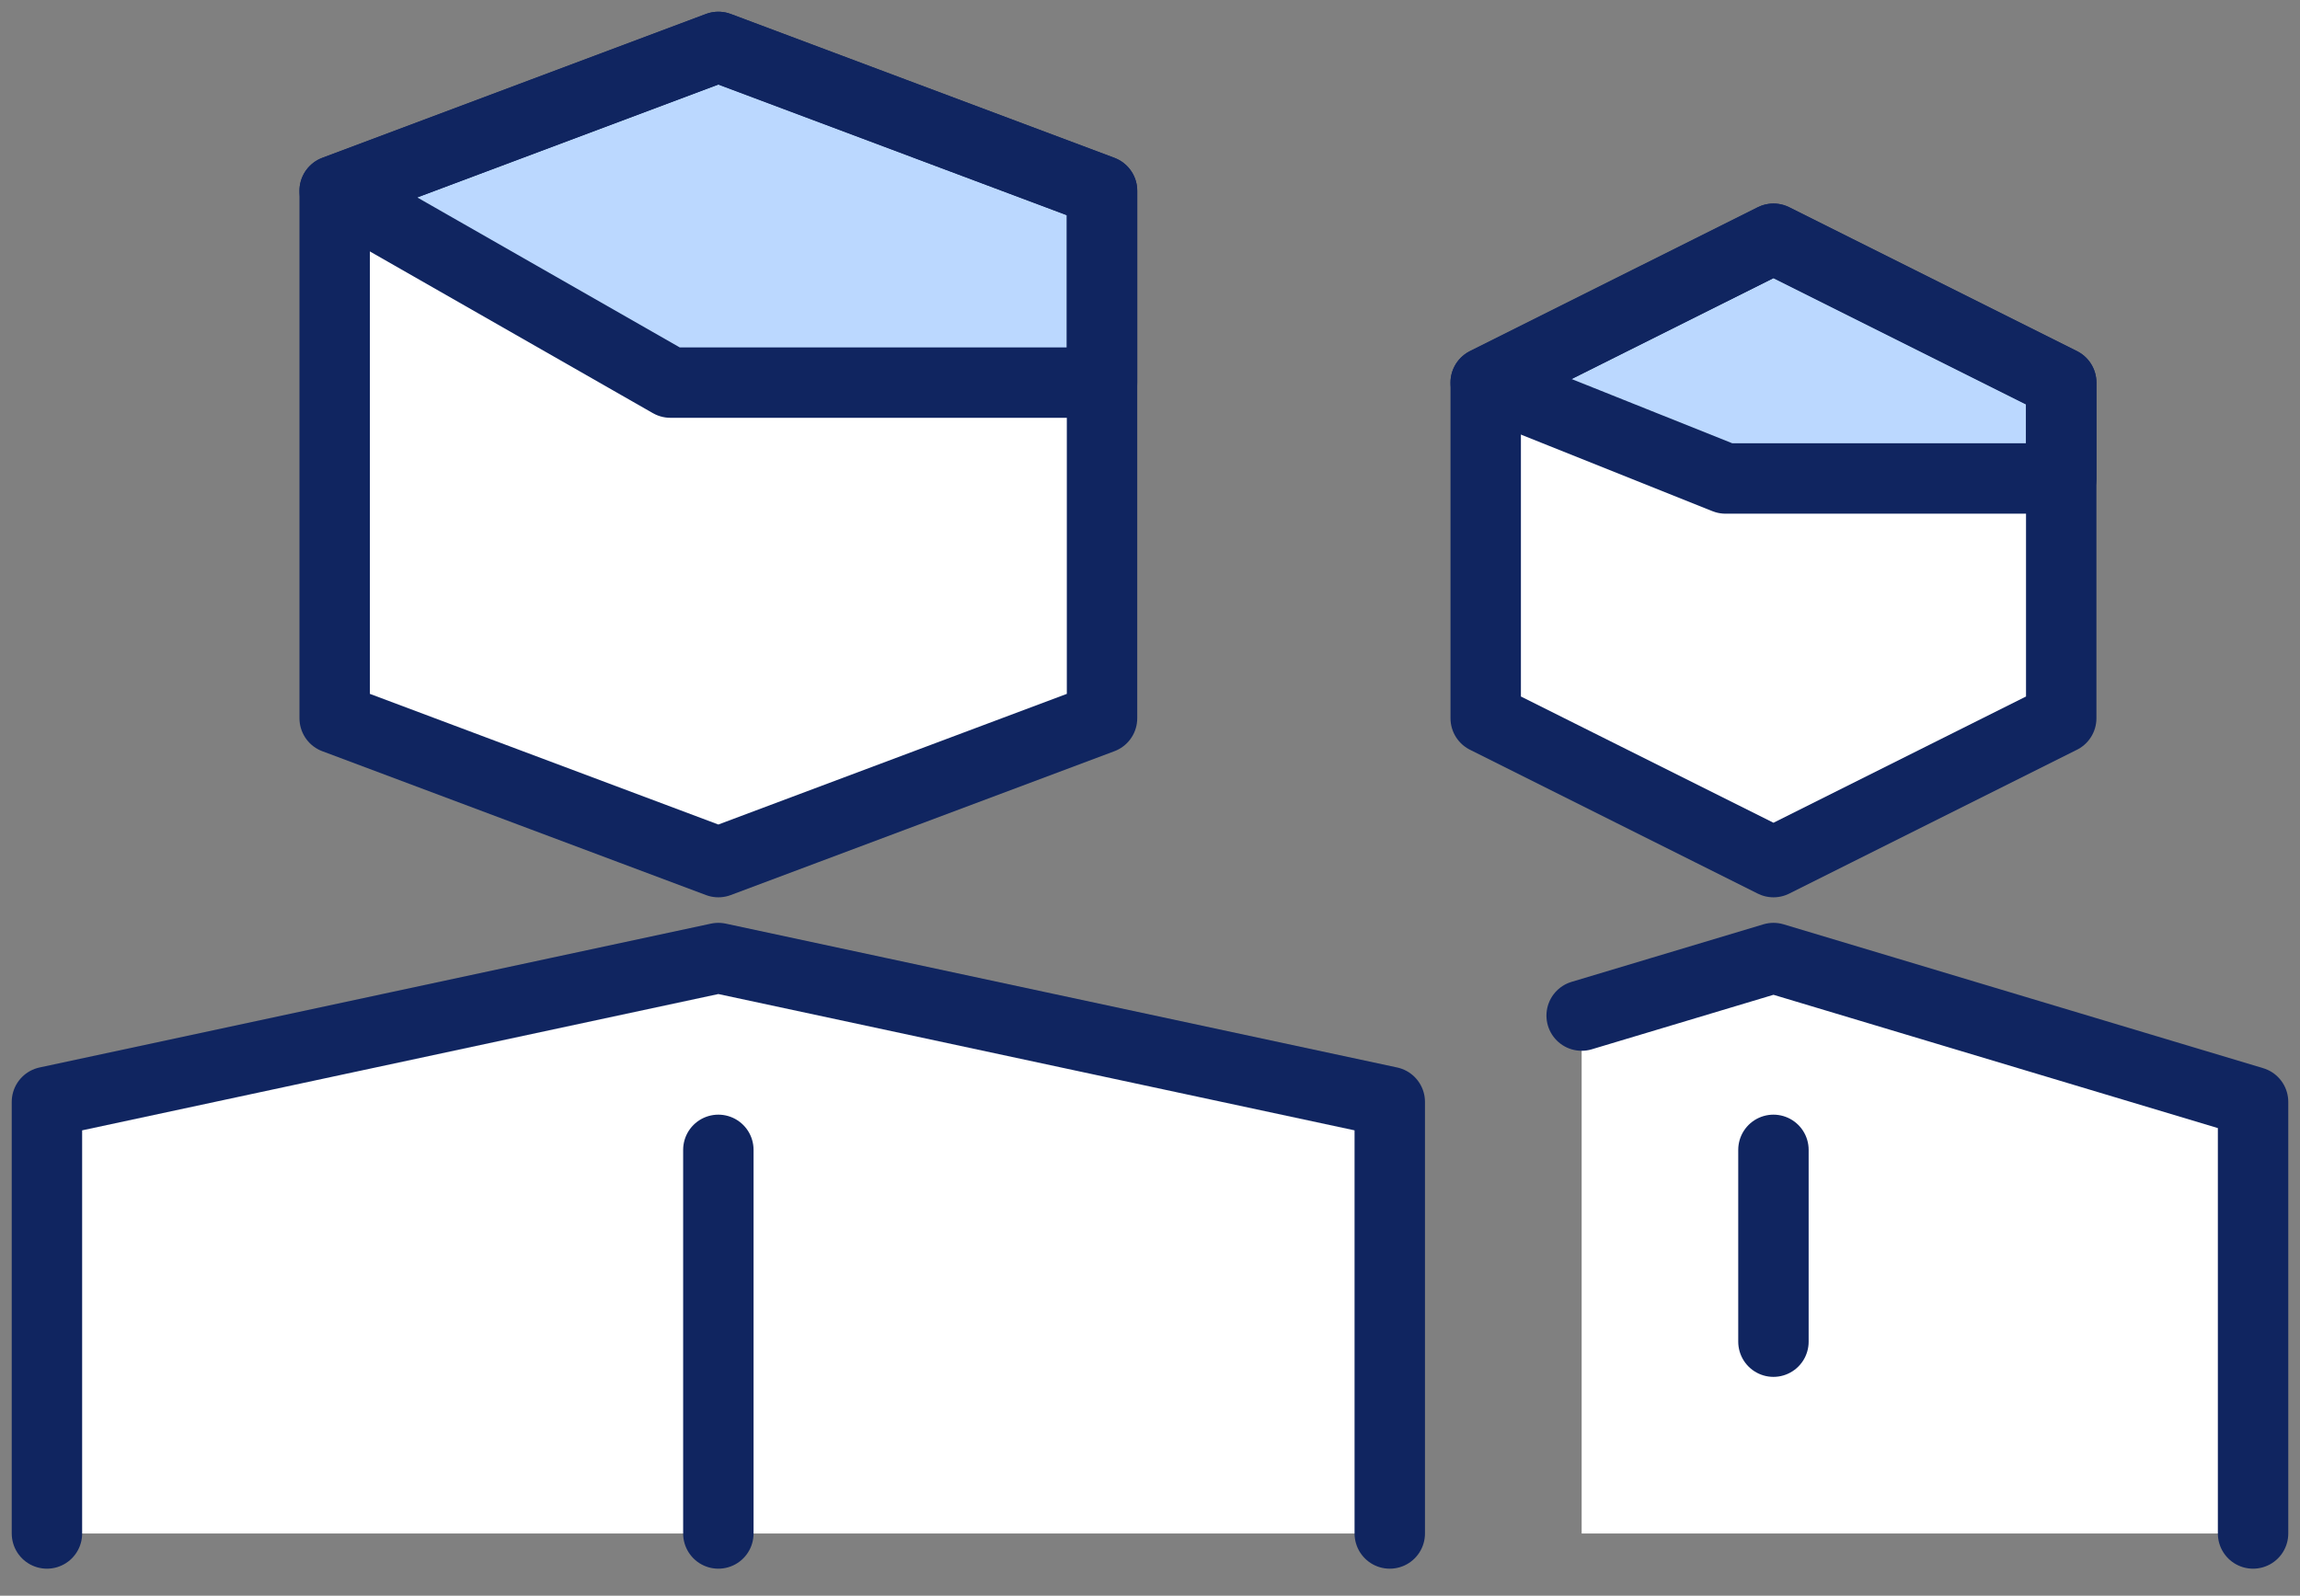
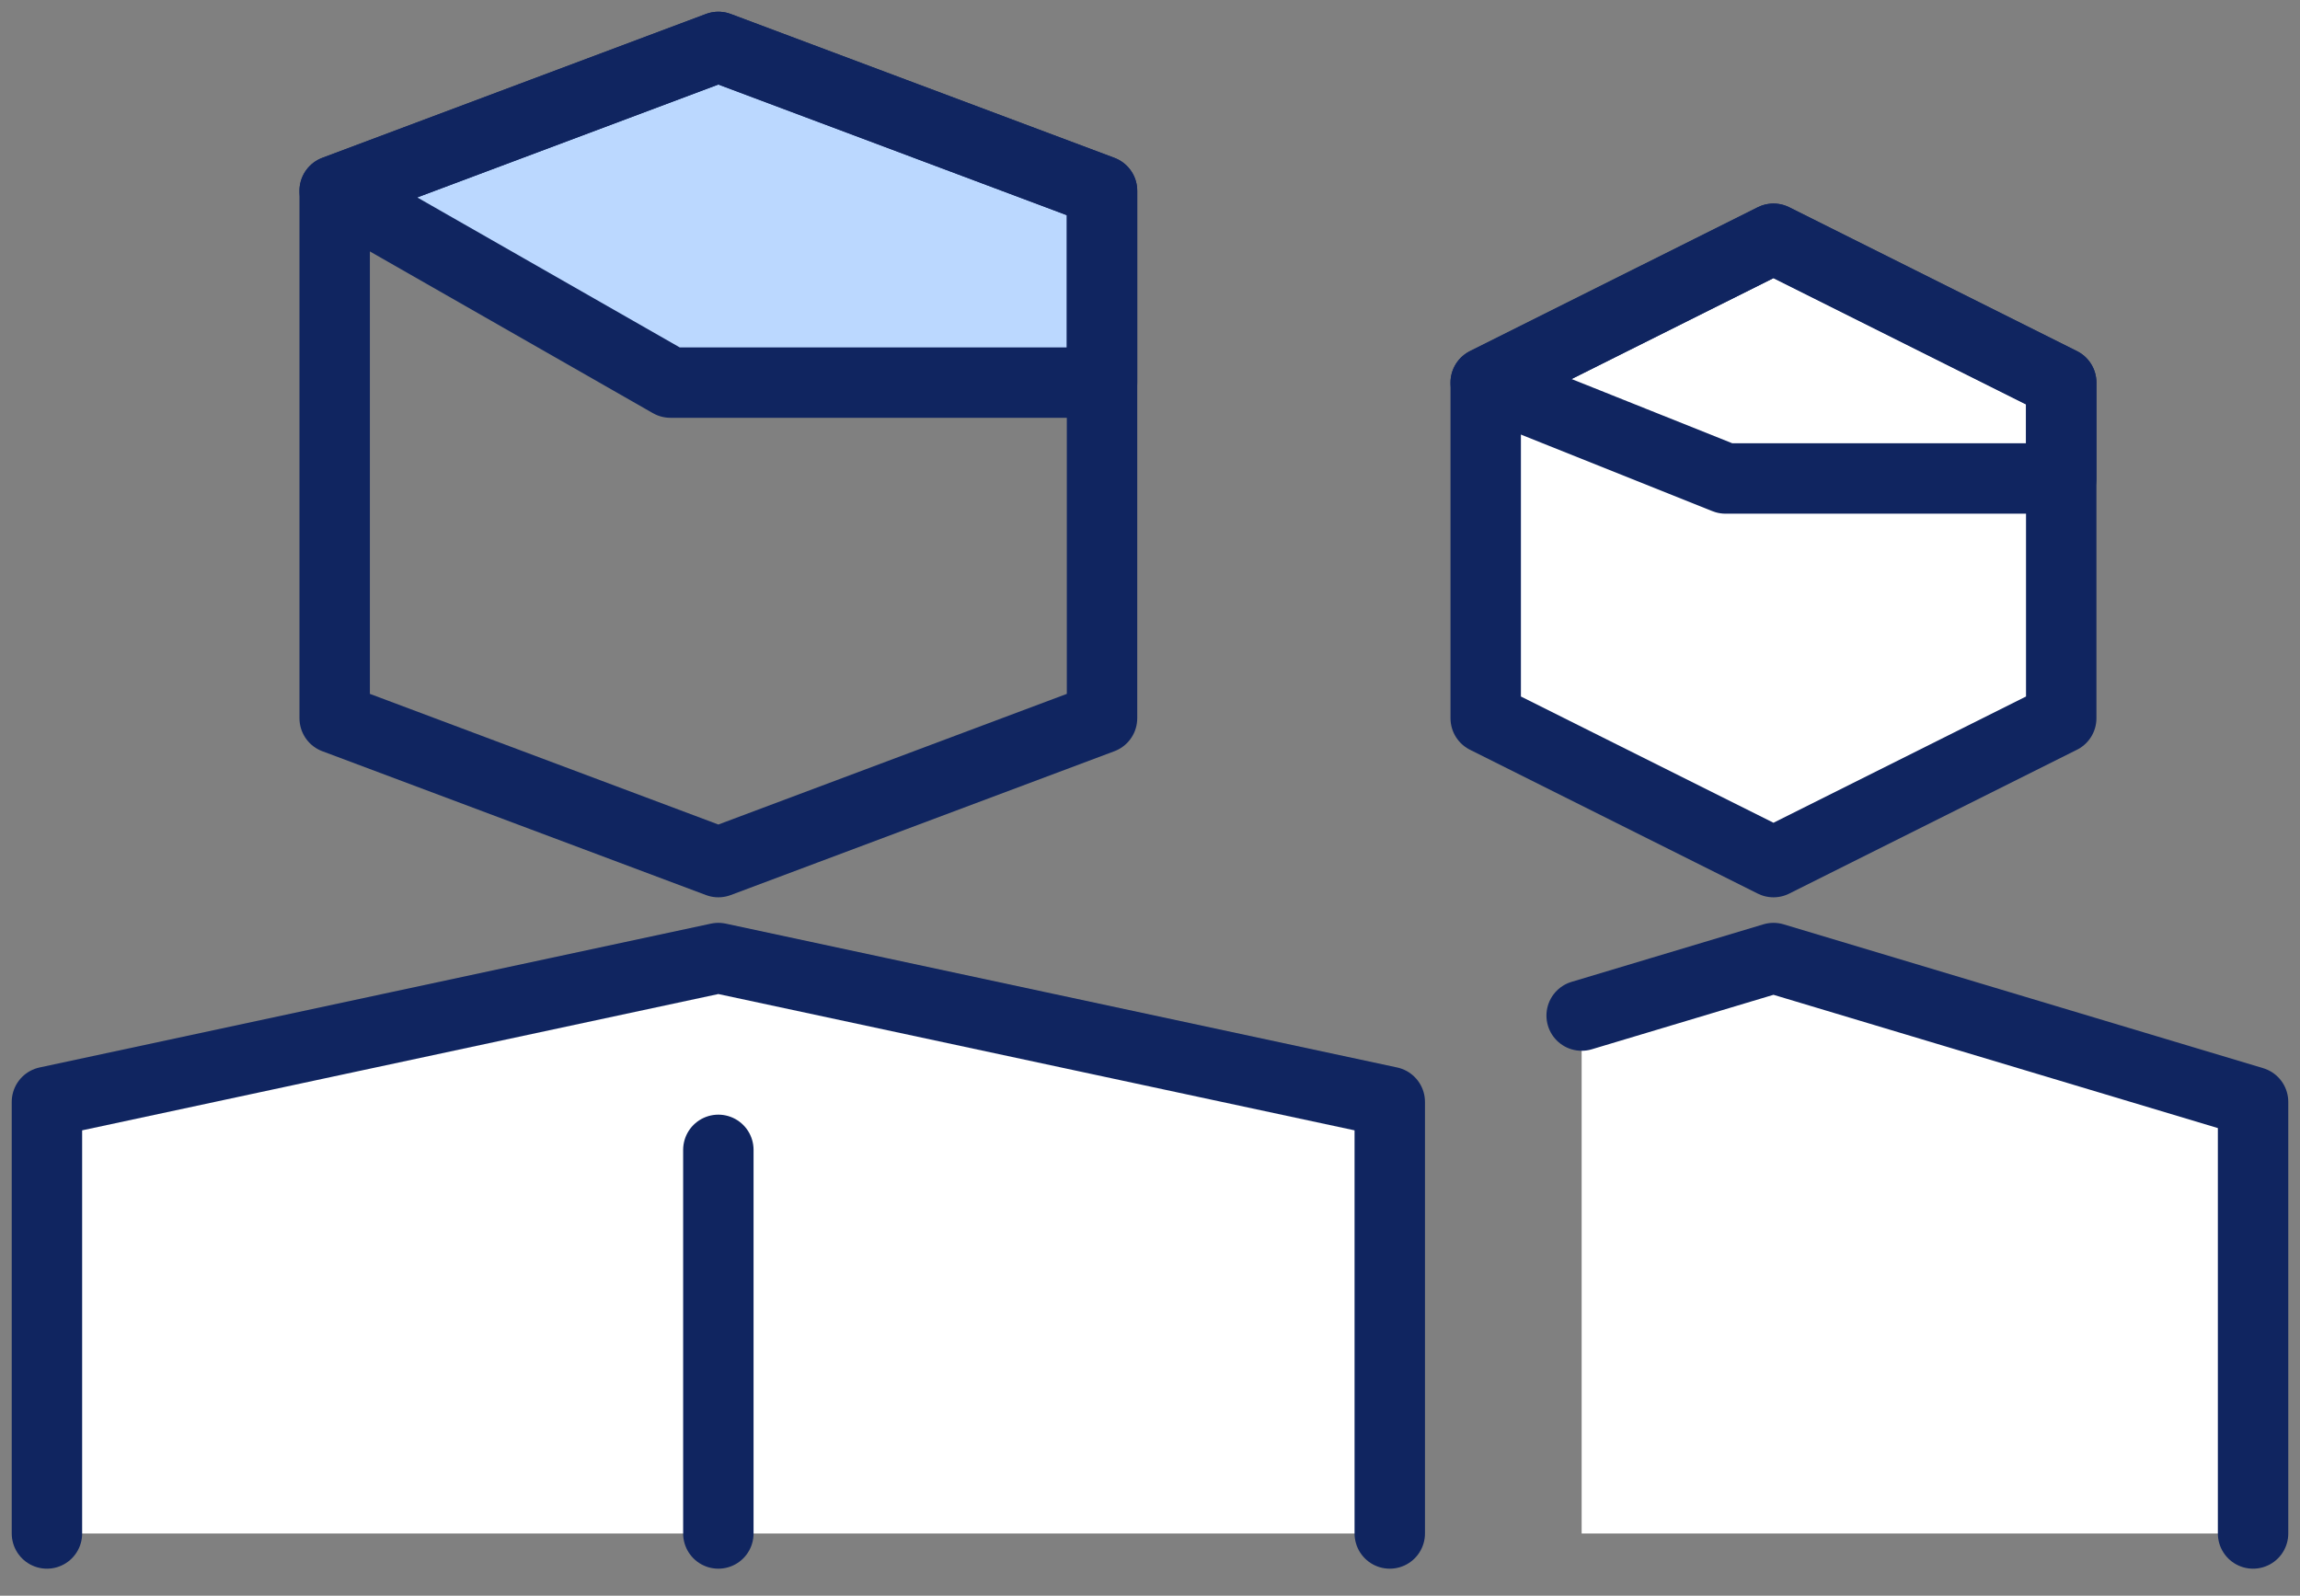
<svg xmlns="http://www.w3.org/2000/svg" width="49" height="34" viewBox="0 0 49 34" fill="none">
  <rect x="0" y="0" width="49" height="34" fill="#808080" stroke="none" />
  <path d="M48 32.674V23.478L37.783 20.413L33.696 21.639V32.674H48Z" fill="white" />
  <path d="M29.608 32.674V23.478L15.304 20.413L1 23.478V32.674H29.608Z" fill="white" />
-   <path d="M23.478 15.304L15.304 18.369L7.13 15.304V4.065L15.304 1L23.478 4.065V15.304Z" fill="white" />
  <path d="M43.913 15.304L37.783 18.369L31.652 15.304V8.152L37.783 5.087L43.913 8.152V15.304Z" fill="white" />
  <path d="M23.478 8.152H14.282L7.13 4.065L15.304 1L23.478 4.065V8.152Z" fill="#BBD8FF" />
-   <path d="M43.913 10.195H36.761L31.652 8.152L37.783 5.087L43.913 8.152V10.195Z" fill="#BBD8FF" />
  <path d="M23.478 15.304L15.304 18.369L7.13 15.304V4.065L15.304 1L23.478 4.065V15.304Z" stroke="#102560" stroke-width="1.5" stroke-linecap="round" stroke-linejoin="round" />
  <path d="M23.478 8.152H14.282L7.13 4.065L15.304 1L23.478 4.065V8.152Z" stroke="#102560" stroke-width="1.5" stroke-linecap="round" stroke-linejoin="round" />
  <path d="M29.608 32.674V23.478L15.304 20.413L1 23.478V32.674" stroke="#102560" stroke-width="1.5" stroke-linecap="round" stroke-linejoin="round" />
  <path d="M15.304 24.5V32.674" stroke="#102560" stroke-width="1.5" stroke-linecap="round" stroke-linejoin="round" />
  <path d="M43.913 15.304L37.783 18.369L31.652 15.304V8.152L37.783 5.087L43.913 8.152V15.304Z" stroke="#102560" stroke-width="1.5" stroke-linecap="round" stroke-linejoin="round" />
  <path d="M48 32.674V23.478L37.783 20.413L33.696 21.639" stroke="#102560" stroke-width="1.5" stroke-linecap="round" stroke-linejoin="round" />
-   <path d="M37.782 24.5V28.587" stroke="#102560" stroke-width="1.5" stroke-linecap="round" stroke-linejoin="round" />
  <path d="M43.913 10.195H36.761L31.652 8.152L37.783 5.087L43.913 8.152V10.195Z" stroke="#102560" stroke-width="1.5" stroke-linecap="round" stroke-linejoin="round" />
</svg>